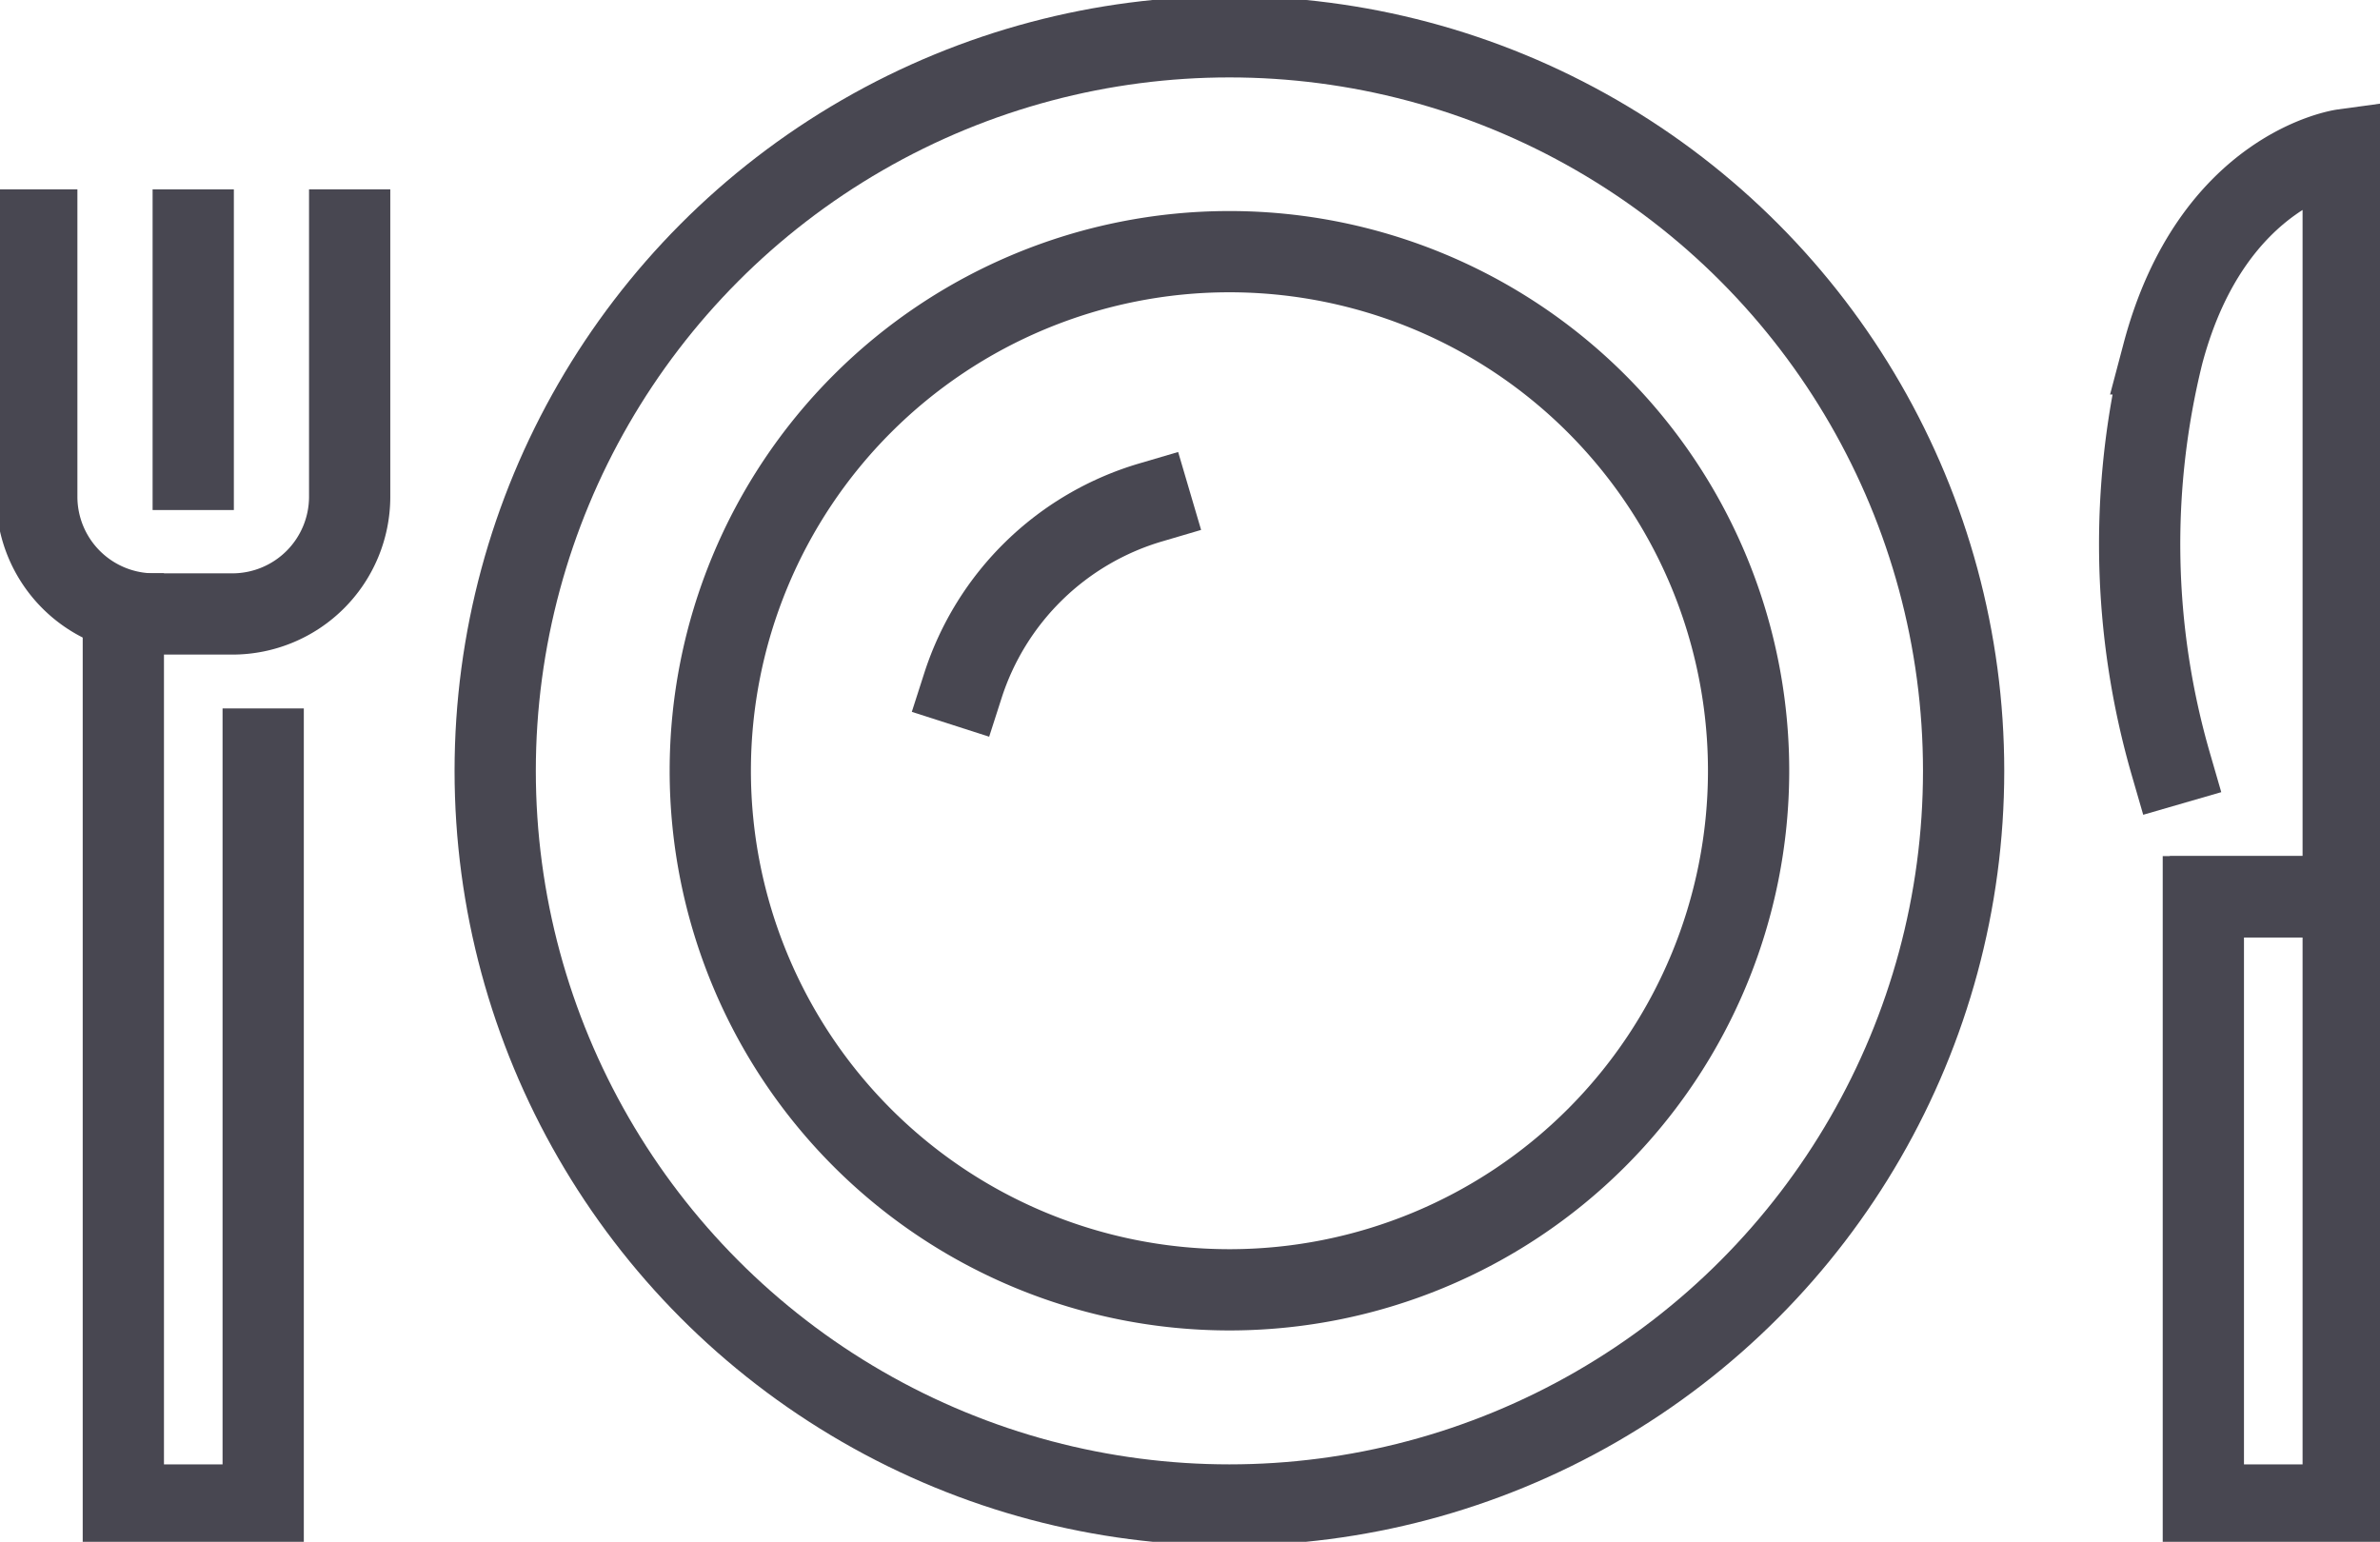
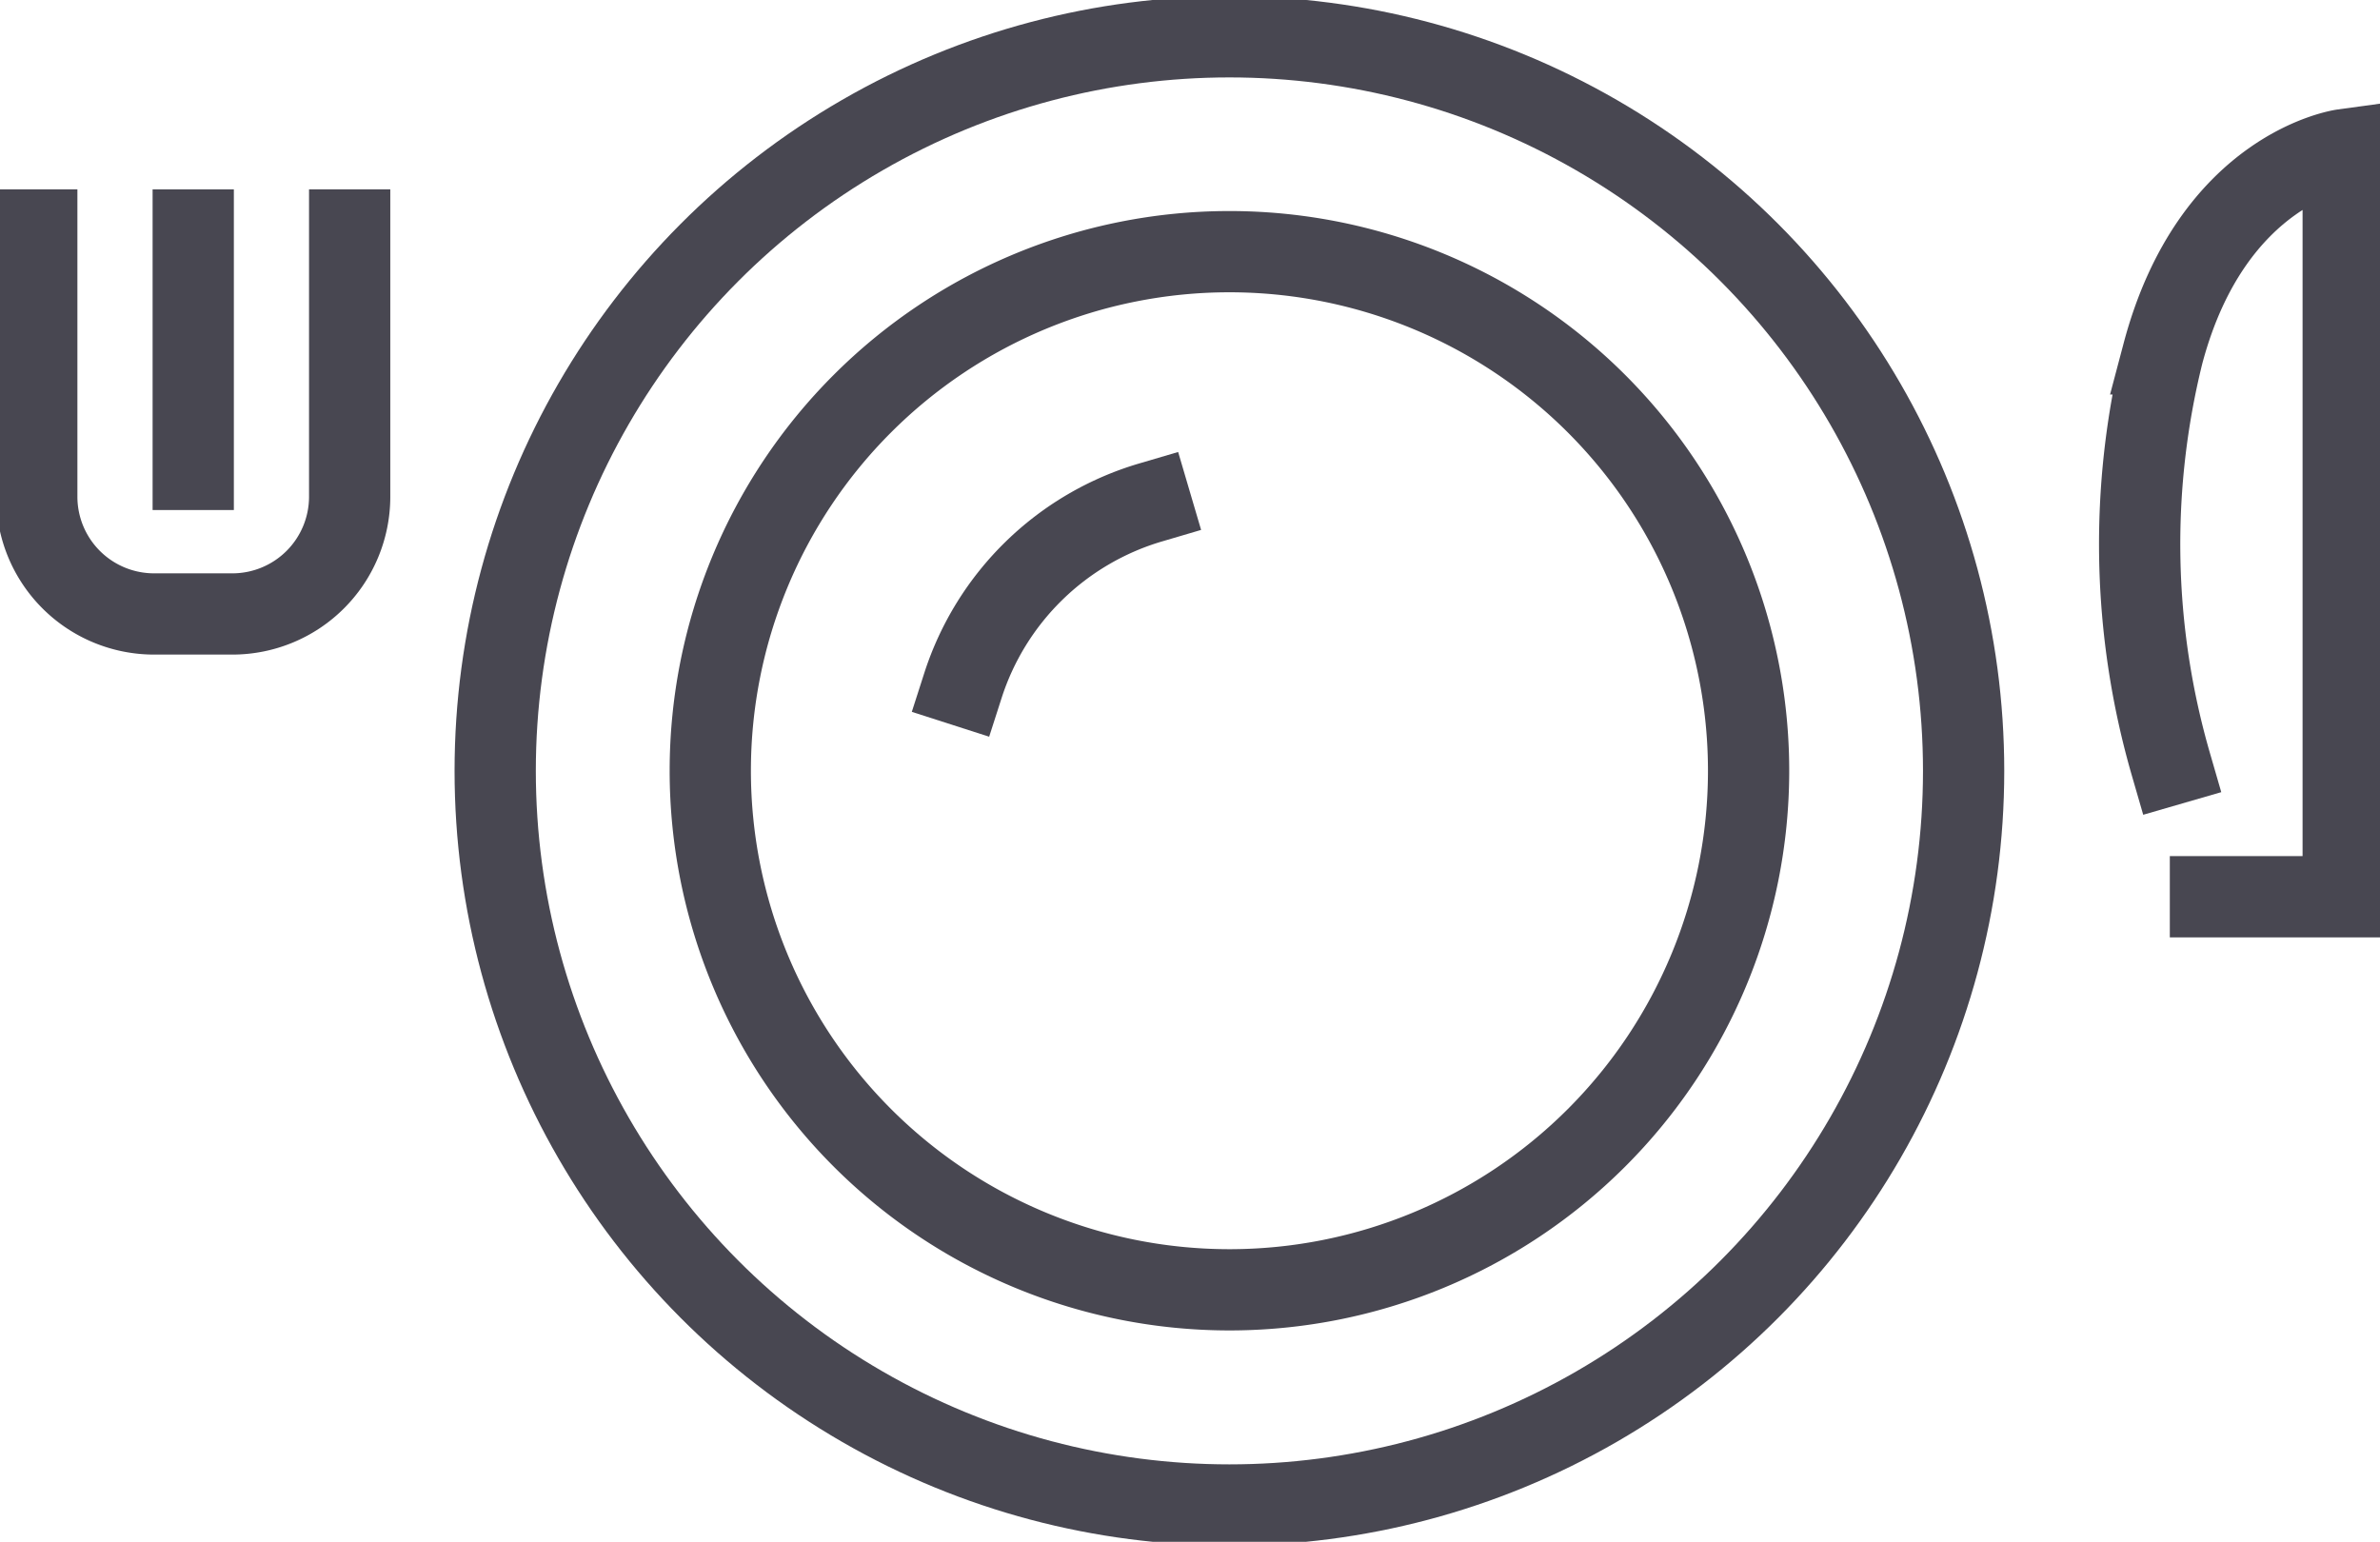
<svg xmlns="http://www.w3.org/2000/svg" width="77.091" height="49.949" viewBox="0 0 77.091 49.949">
  <defs>
    <clipPath id="clip-path">
      <rect id="Rectangle_644" data-name="Rectangle 644" width="77.091" height="49.949" fill="none" />
    </clipPath>
  </defs>
  <g id="Group_425" data-name="Group 425" transform="translate(0 0)">
    <g id="Group_424" data-name="Group 424" transform="translate(0 0)" clip-path="url(#clip-path)">
      <path id="Path_4874" data-name="Path 4874" d="M59.026,25.821A16.816,16.816,0,1,1,42.209,9,16.817,16.817,0,0,1,59.026,25.821Z" transform="translate(-2.387 -0.847)" fill="none" stroke="#484751" stroke-linecap="square" stroke-miterlimit="10" stroke-width="2.632" />
      <path id="Path_4875" data-name="Path 4875" d="M34.427,23.9a9.084,9.084,0,0,1,6.081-5.934" transform="translate(-3.237 -1.689)" fill="none" stroke="#484751" stroke-linecap="square" stroke-miterlimit="10" stroke-width="2.632" />
      <circle id="Ellipse_12" data-name="Ellipse 12" cx="23.782" cy="23.782" r="23.782" transform="translate(16.04 1.192)" fill="none" stroke="#484751" stroke-linecap="square" stroke-miterlimit="10" stroke-width="2.632" />
      <path id="Path_4876" data-name="Path 4876" d="M78.791,29.555h4.3V5.354s-4.245.581-5.842,6.615a25.652,25.652,0,0,0,.262,13.3" transform="translate(-7.192 -0.504)" fill="none" stroke="#484751" stroke-linecap="square" stroke-miterlimit="10" stroke-width="2.632" />
-       <rect id="Rectangle_643" data-name="Rectangle 643" width="4.53" height="19.705" transform="translate(71.369 29.051)" fill="none" stroke="#484751" stroke-linecap="square" stroke-miterlimit="10" stroke-width="2.632" />
-       <path id="Path_4877" data-name="Path 4877" d="M4.409,21.952V50.82h4.53V26.331" transform="translate(-0.414 -2.064)" fill="none" stroke="#484751" stroke-linecap="square" stroke-miterlimit="10" stroke-width="2.632" />
      <path id="Path_4878" data-name="Path 4878" d="M11.45,8.224v8.639a3.8,3.8,0,0,1-3.8,3.8H5.115a3.8,3.8,0,0,1-3.8-3.8V8.224" transform="translate(-0.124 -0.773)" fill="none" stroke="#484751" stroke-linecap="square" stroke-miterlimit="10" stroke-width="2.632" />
      <line id="Line_3" data-name="Line 3" y1="7.756" transform="translate(6.259 7.451)" fill="none" stroke="#484751" stroke-linecap="square" stroke-miterlimit="10" stroke-width="2.632" />
    </g>
  </g>
</svg>